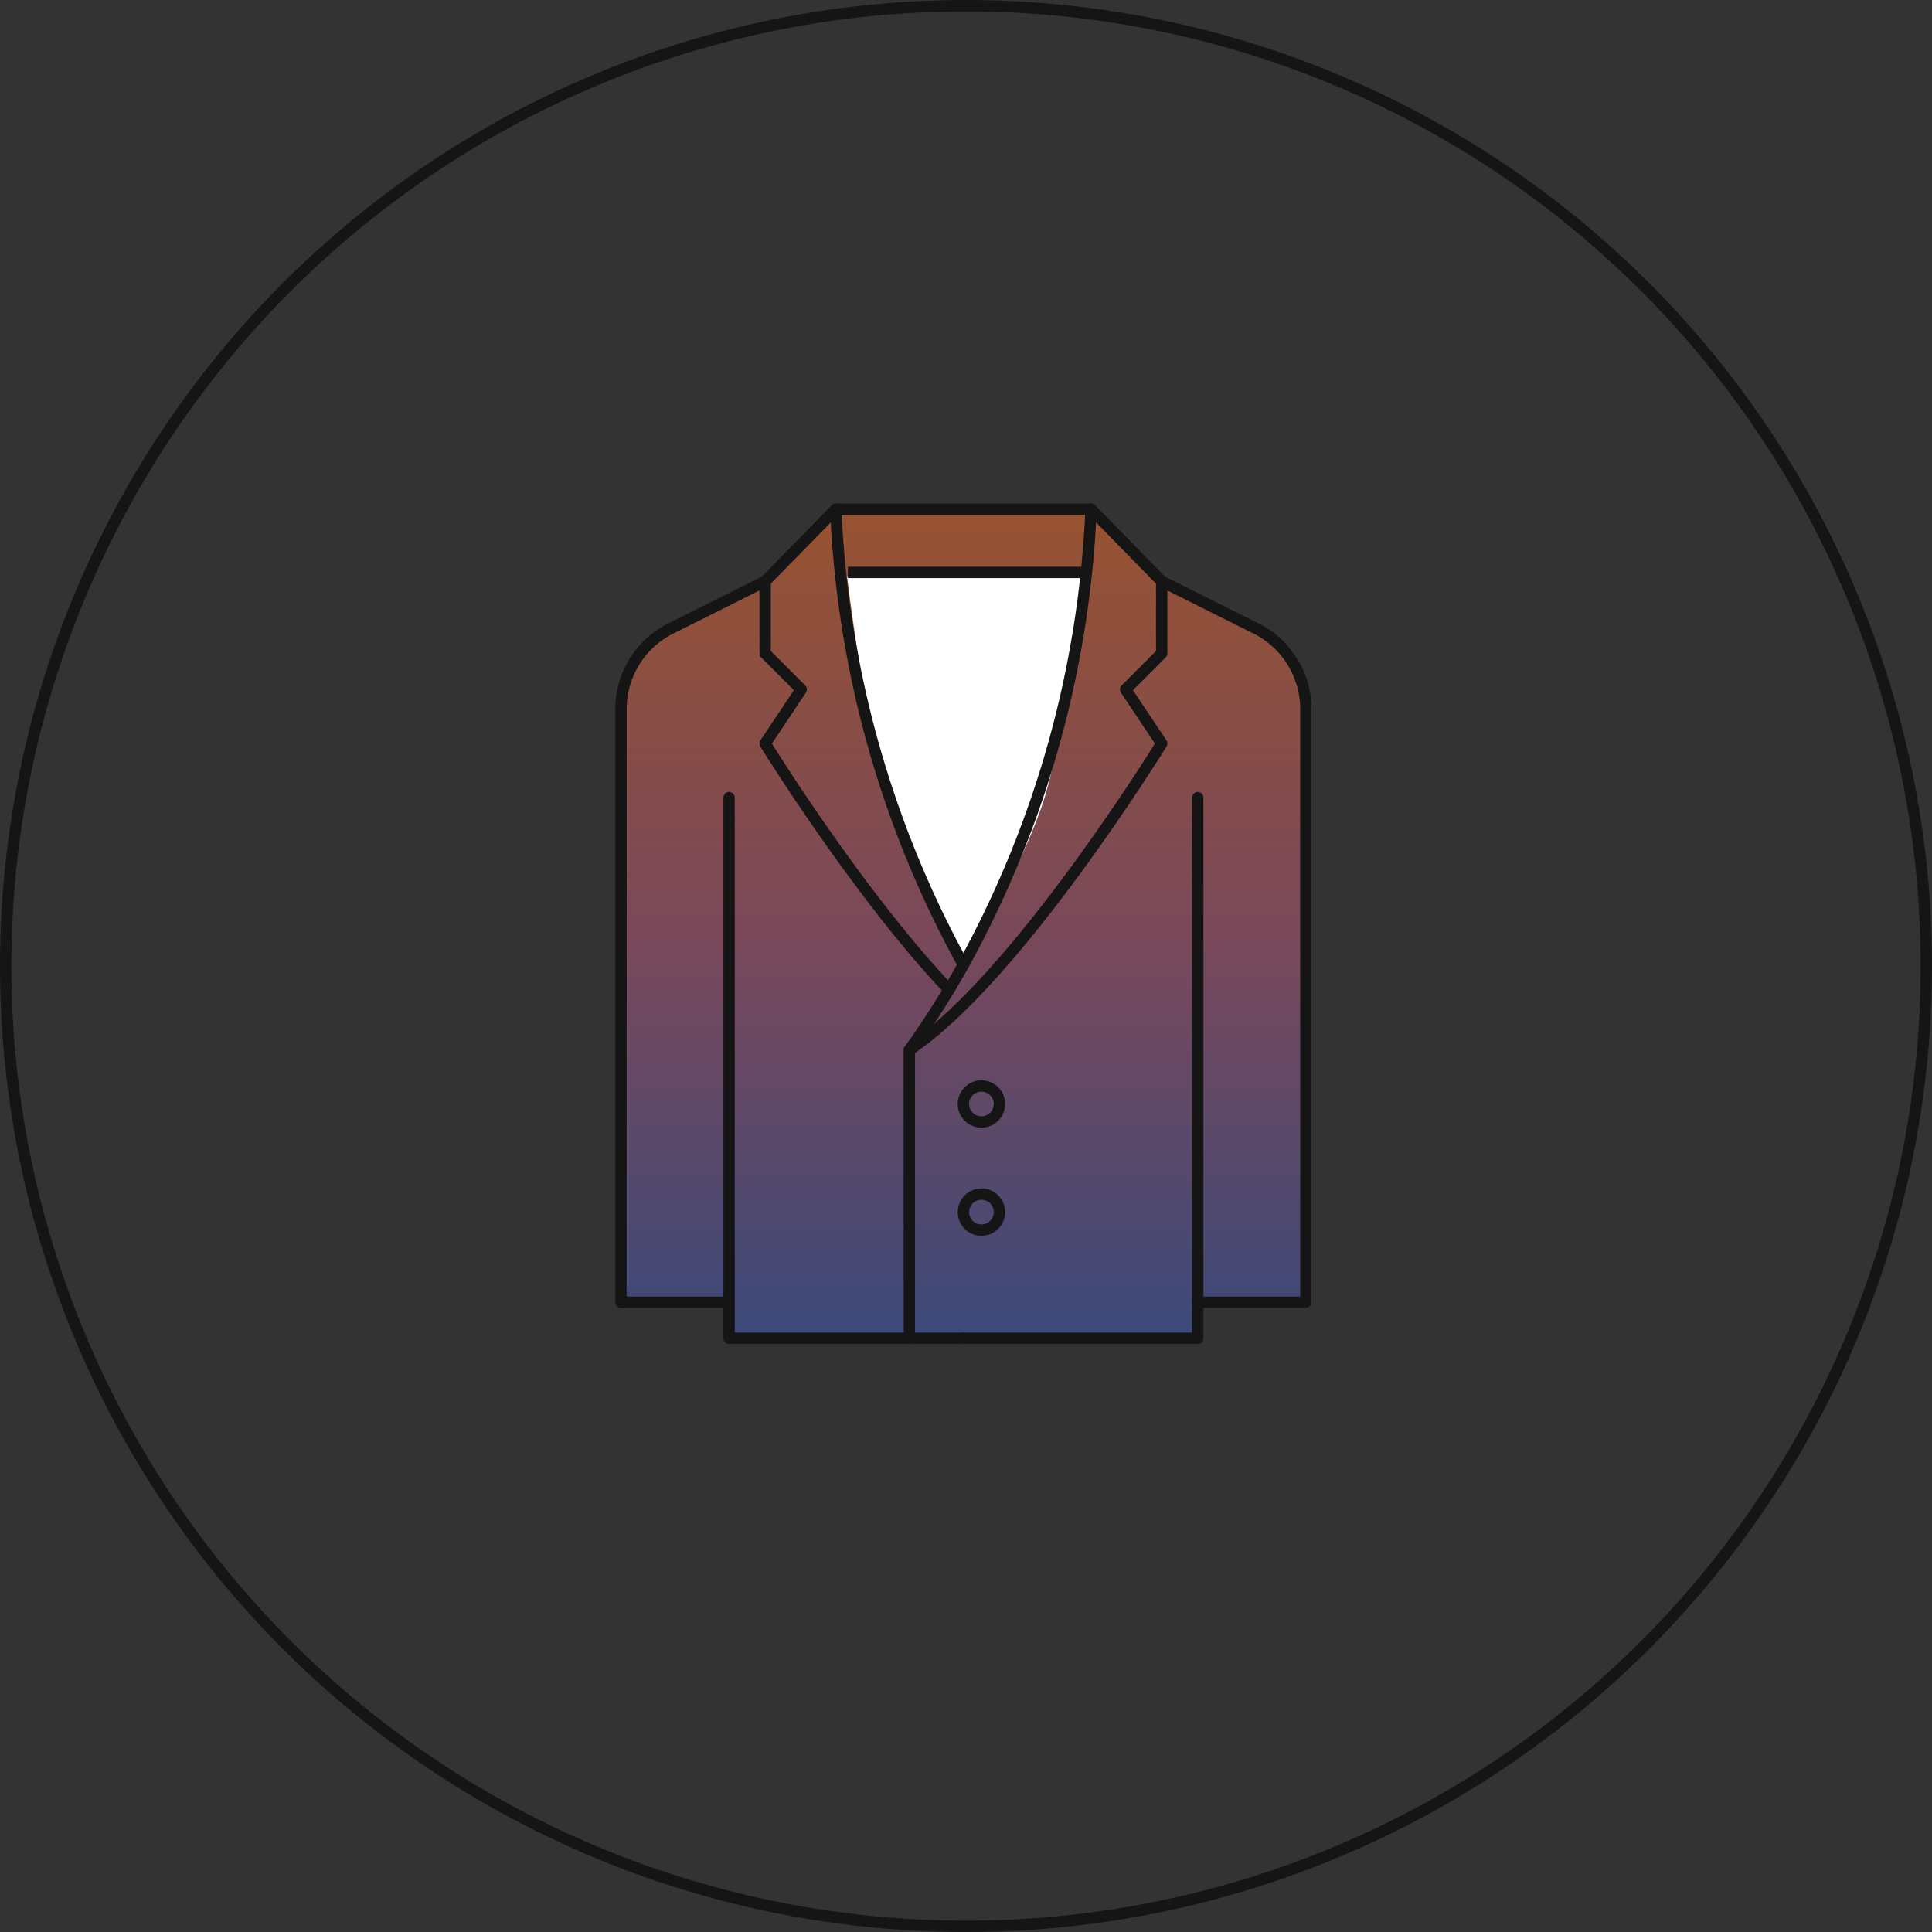
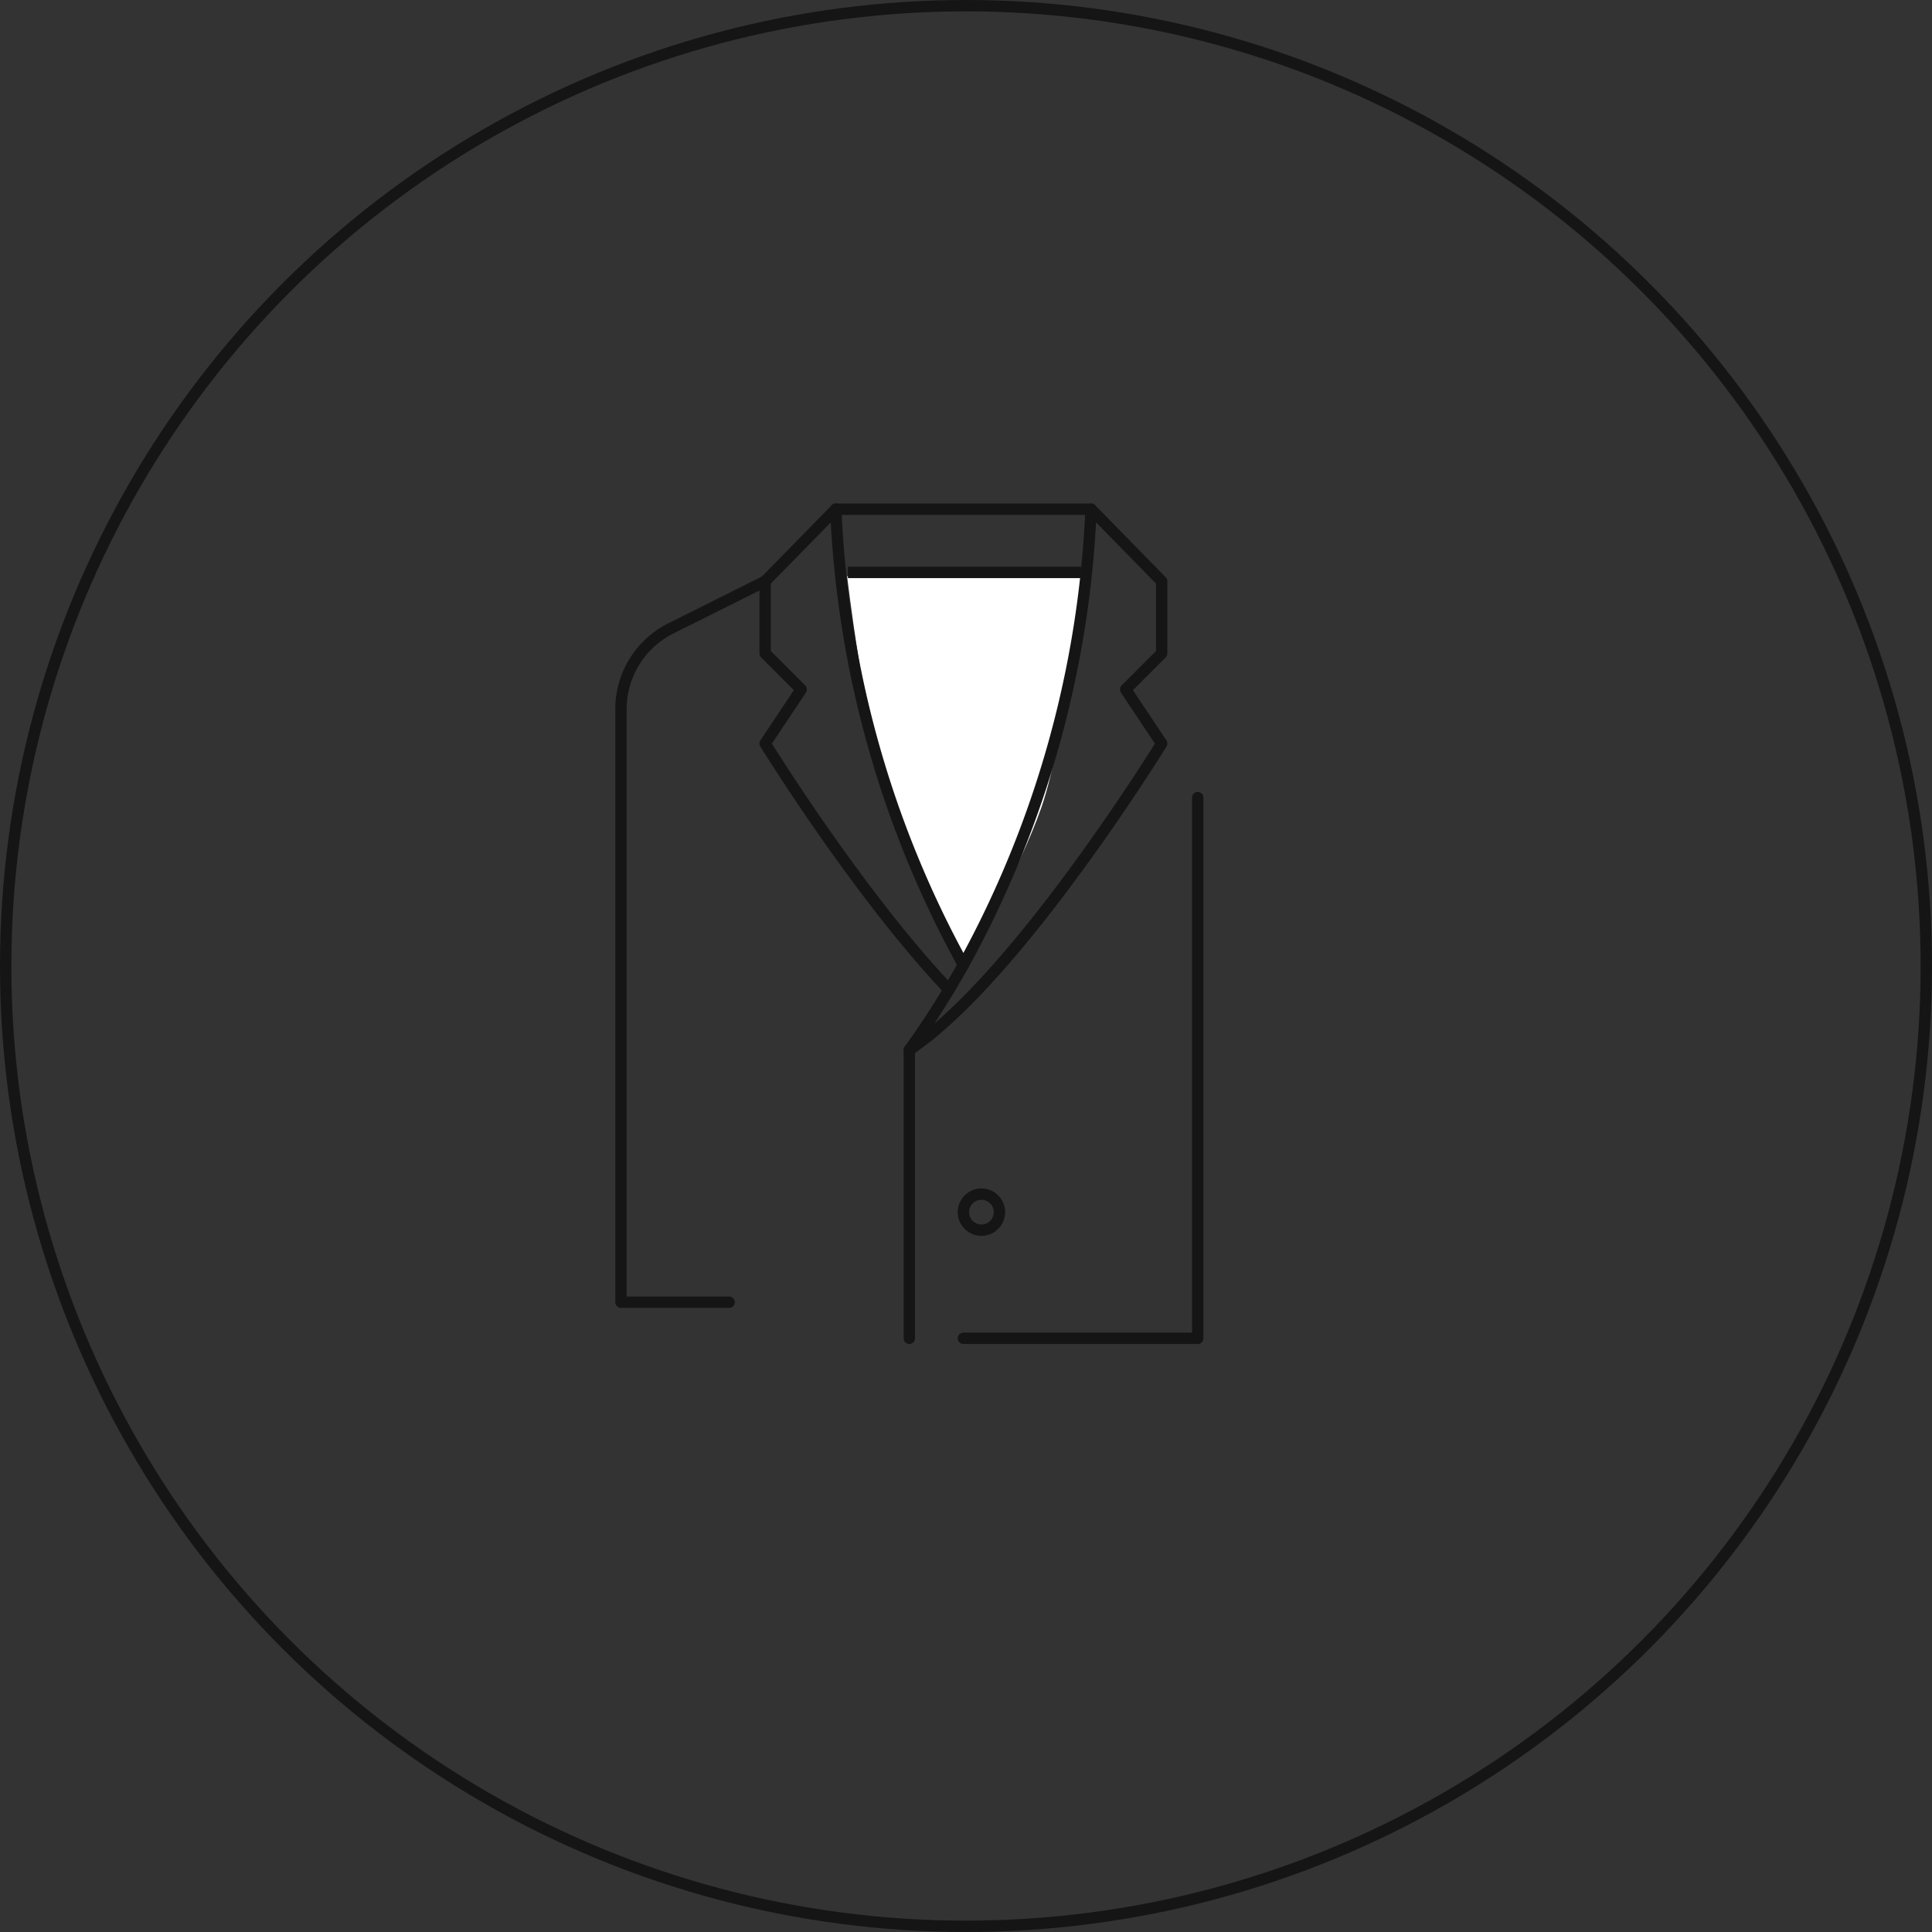
<svg xmlns="http://www.w3.org/2000/svg" width="170" height="170" viewBox="0 0 170 170">
  <rect x="0" y="0" width="170" height="170" fill="#333333" stroke="none" />
  <defs>
    <linearGradient id="linear-gradient" x1="0.5" x2="0.5" y2="1" gradientUnits="objectBoundingBox">
      <stop offset="0" stop-color="#fd732f" />
      <stop offset="0.532" stop-color="#be5e84" />
      <stop offset="1" stop-color="#4461c1" />
    </linearGradient>
  </defs>
  <g id="Group_90507" data-name="Group 90507" transform="translate(5583 -10678.498)">
    <g id="Group_1601" data-name="Group 1601" transform="translate(-5912.362 -431.698)">
-       <path id="Path_2247" data-name="Path 2247" d="M2455.656,132.207h-9.344V78.01s-.014-3.8,2.557-4.729,9.732-4.967,9.732-4.967l6.4-6.646h22.377l6.525,6.646a87.387,87.387,0,0,1,8.363,3.967c3.488,1.979,4.227,3.754,4.223,8.574s0,51.352,0,51.352h-10.139v2.855h-40.7Z" transform="translate(-2062 11093)" opacity="0.5" fill="url(#linear-gradient)" />
      <path id="Path_2248" data-name="Path 2248" d="M2465.9,67.895h20.75s-1.6,14.424-3.637,20.3-6.912,14.141-6.912,14.141-5-11.352-6.855-16.547S2465.9,67.895,2465.9,67.895Z" transform="translate(-2062 11093)" fill="#fff" />
      <g id="Group_1601-2" data-name="Group 1601" transform="translate(-437.945 9100.054)">
        <path id="Path_2217" data-name="Path 2217" d="M1156.034,2054.946l6.211,6.344v6.344l-3.172,3.173,3.172,4.757s-12.688,20.618-22.2,26.962" transform="translate(-292.72 0)" fill="none" stroke="#151515" stroke-linecap="round" stroke-linejoin="round" stroke-width="1" />
        <path id="Path_2218" data-name="Path 2218" d="M1140.041,2590.386v-25.376c1.27-1.747,2.41-3.521,3.488-5.3.446-.731.858-1.462,1.27-2.19" transform="translate(-292.72 -462.483)" fill="none" stroke="#151515" stroke-linecap="round" stroke-linejoin="round" stroke-width="1" />
        <path id="Path_2219" data-name="Path 2219" d="M1081.383,2054.946a90.989,90.989,0,0,1-11.229,40.093,90.986,90.986,0,0,1-11.229-40.093h22.458" transform="translate(-218.075 0)" fill="none" stroke="#151515" stroke-linecap="round" stroke-linejoin="round" stroke-width="1" />
        <path id="Path_2220" data-name="Path 2220" d="M987.21,2054.946l-6.217,6.344v6.344l3.172,3.173-3.172,4.757s8.088,13.131,16.176,21.666" transform="translate(-146.36 0)" fill="none" stroke="#151515" stroke-linecap="round" stroke-linejoin="round" stroke-width="1" />
        <path id="Path_2221" data-name="Path 2221" d="M1220.3,2373.042v47.58h-20.618" transform="translate(-347.604 -292.719)" fill="none" stroke="#151515" stroke-linecap="round" stroke-linejoin="round" stroke-width="1" />
        <path id="Path_2222" data-name="Path 2222" d="M834.633,2134.47l-8.3,4.149a7.93,7.93,0,0,0-4.385,7.094v52.194h9.516" transform="translate(0 -73.18)" fill="none" stroke="#151515" stroke-linecap="round" stroke-linejoin="round" stroke-width="1" />
-         <path id="Path_2223" data-name="Path 2223" d="M1418.374,2134.47l8.3,4.149a7.931,7.931,0,0,1,4.385,7.094v52.194h-9.516" transform="translate(-548.849 -73.18)" fill="none" stroke="#151515" stroke-linecap="round" stroke-linejoin="round" stroke-width="1" />
-         <path id="Path_2224" data-name="Path 2224" d="M941.231,2373.042v47.58h20.618" transform="translate(-109.77 -292.719)" fill="none" stroke="#151515" stroke-linecap="round" stroke-linejoin="round" stroke-width="1" />
-         <circle id="Ellipse_12" data-name="Ellipse 12" cx="1.586" cy="1.586" r="1.586" transform="translate(852.079 2105.698)" fill="none" stroke="#151515" stroke-miterlimit="10" stroke-width="1" />
        <circle id="Ellipse_13" data-name="Ellipse 13" cx="1.586" cy="1.586" r="1.586" transform="translate(852.079 2115.214)" fill="none" stroke="#151515" stroke-miterlimit="10" stroke-width="1" />
        <line id="Line_583" data-name="Line 583" x2="20.517" transform="translate(841.913 2060.512)" fill="none" stroke="#151515" stroke-width="1" />
      </g>
    </g>
    <g id="Ellipse_6" data-name="Ellipse 6" transform="translate(-5583 10678.498)" fill="none" stroke="#151515" stroke-width="1">
-       <circle cx="85" cy="85" r="85" stroke="none" />
      <circle cx="85" cy="85" r="84.5" fill="none" />
    </g>
  </g>
</svg>